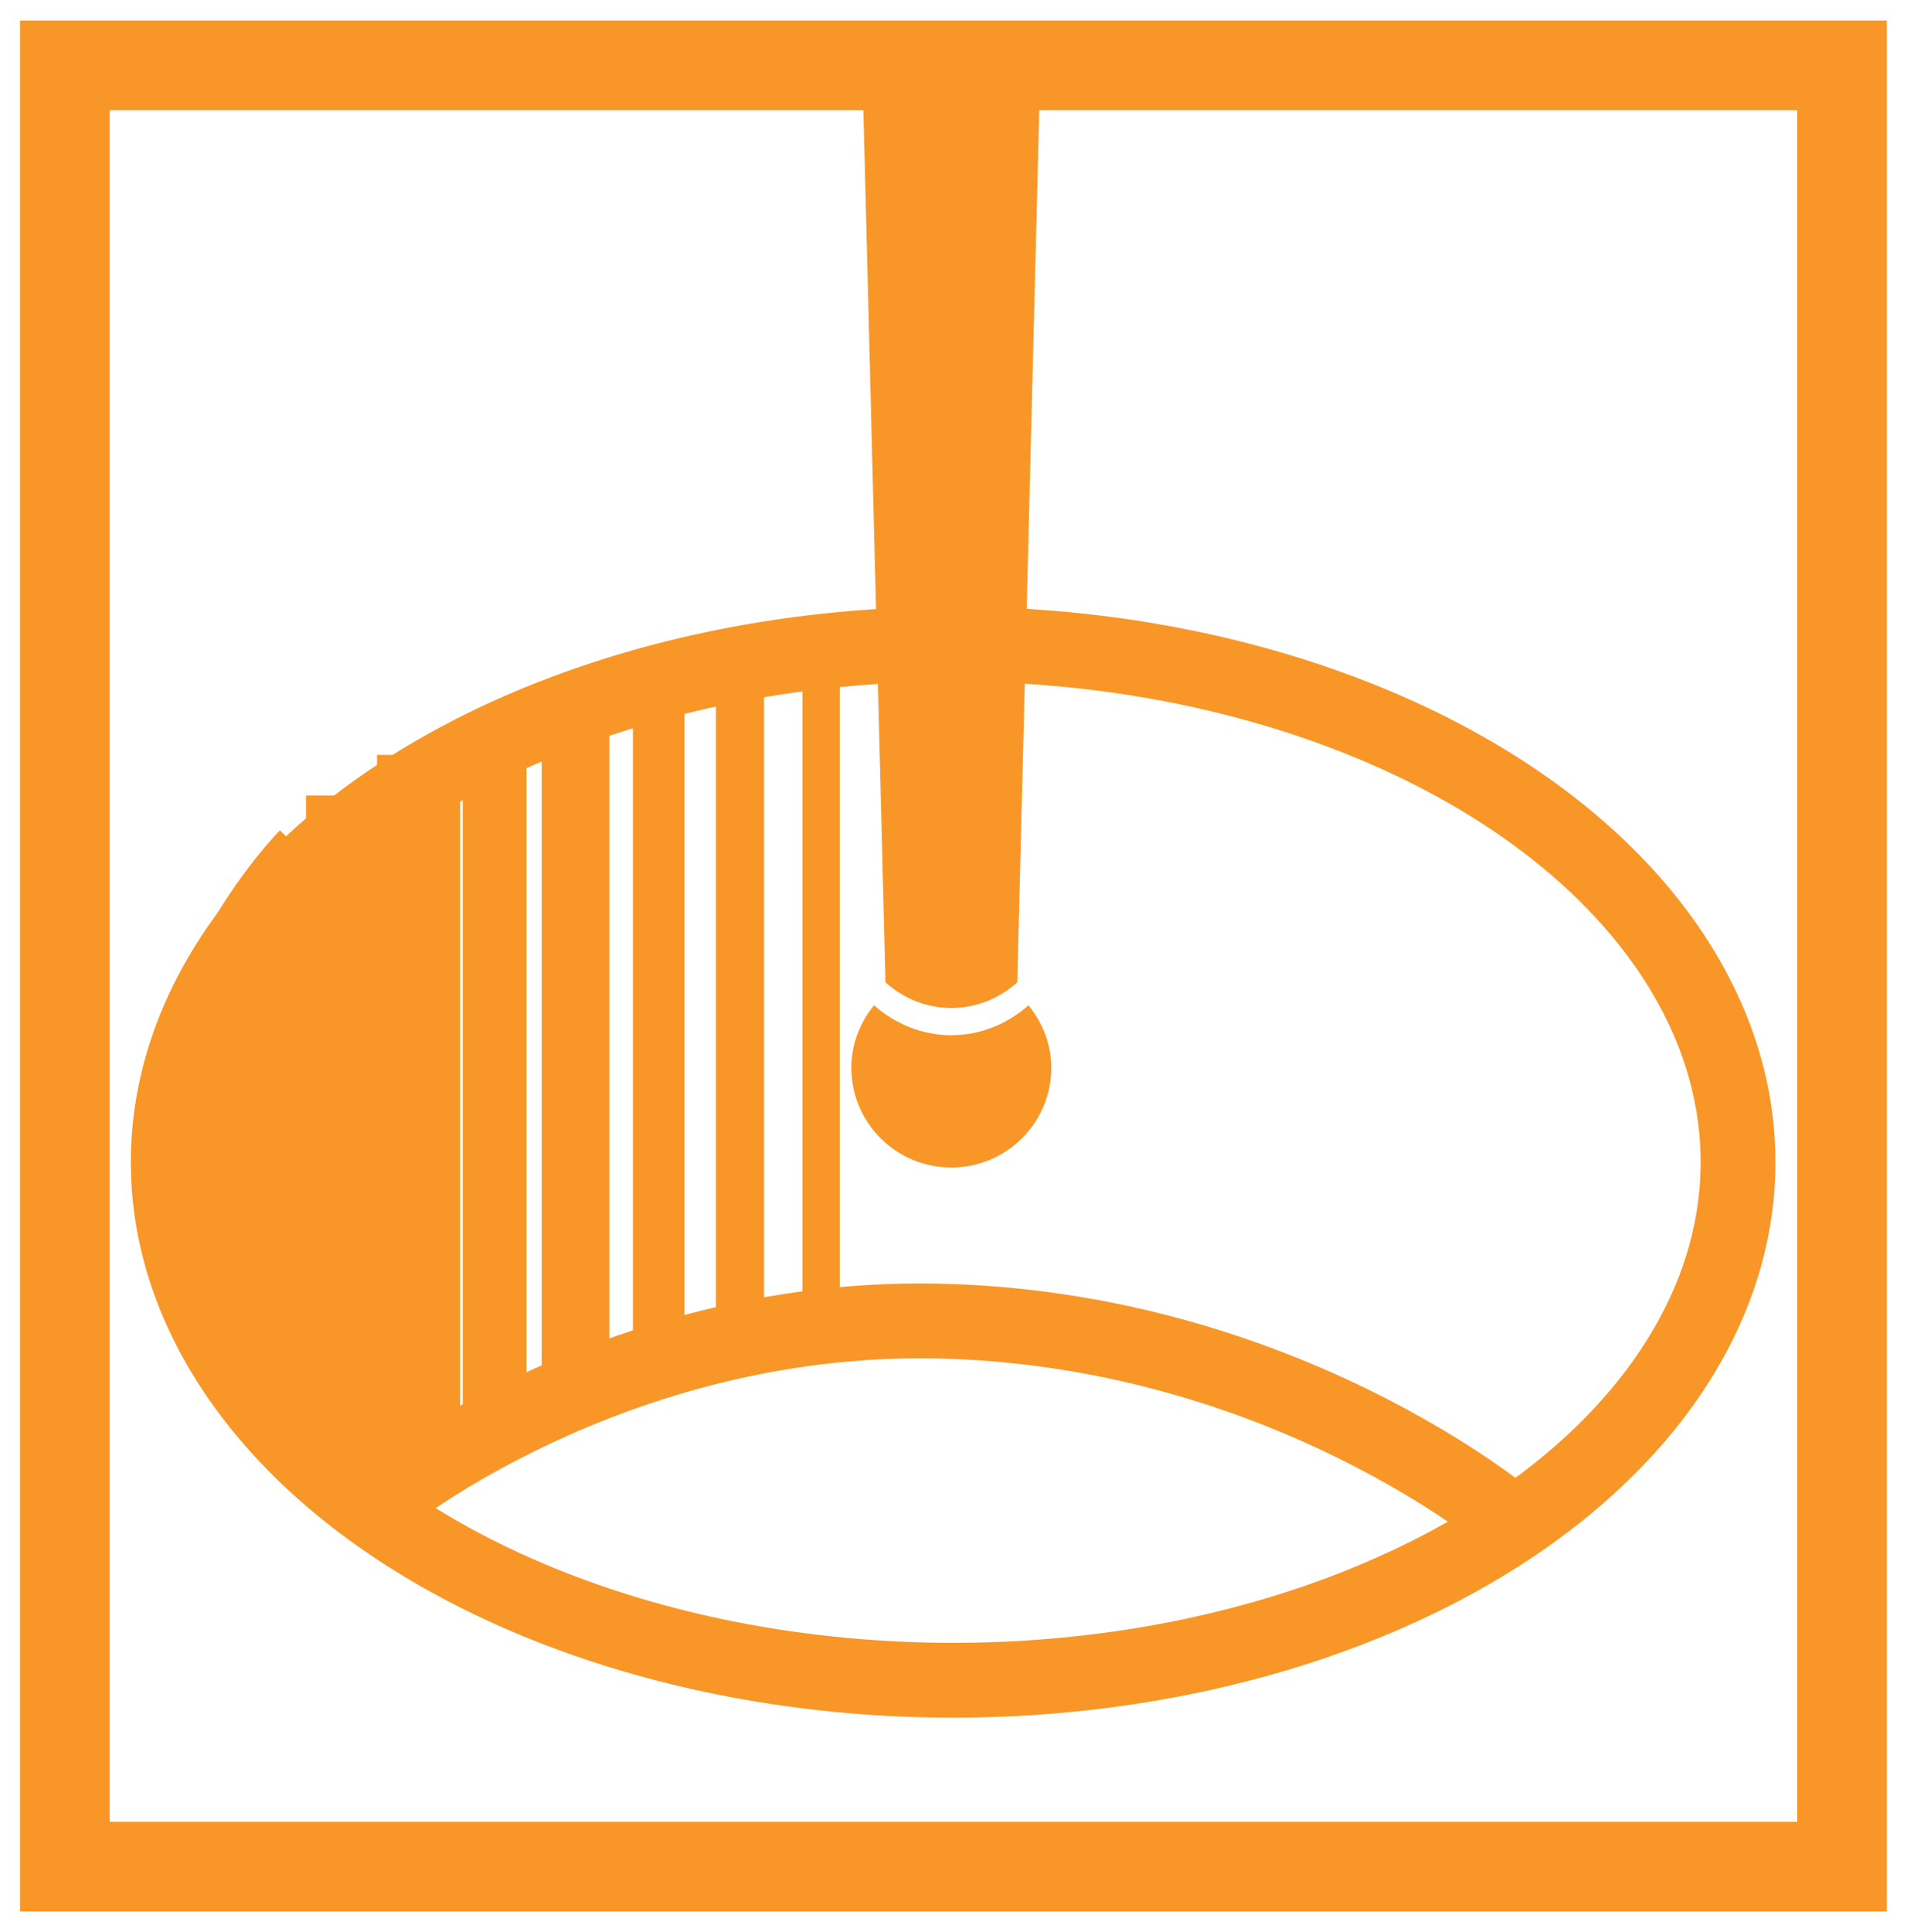
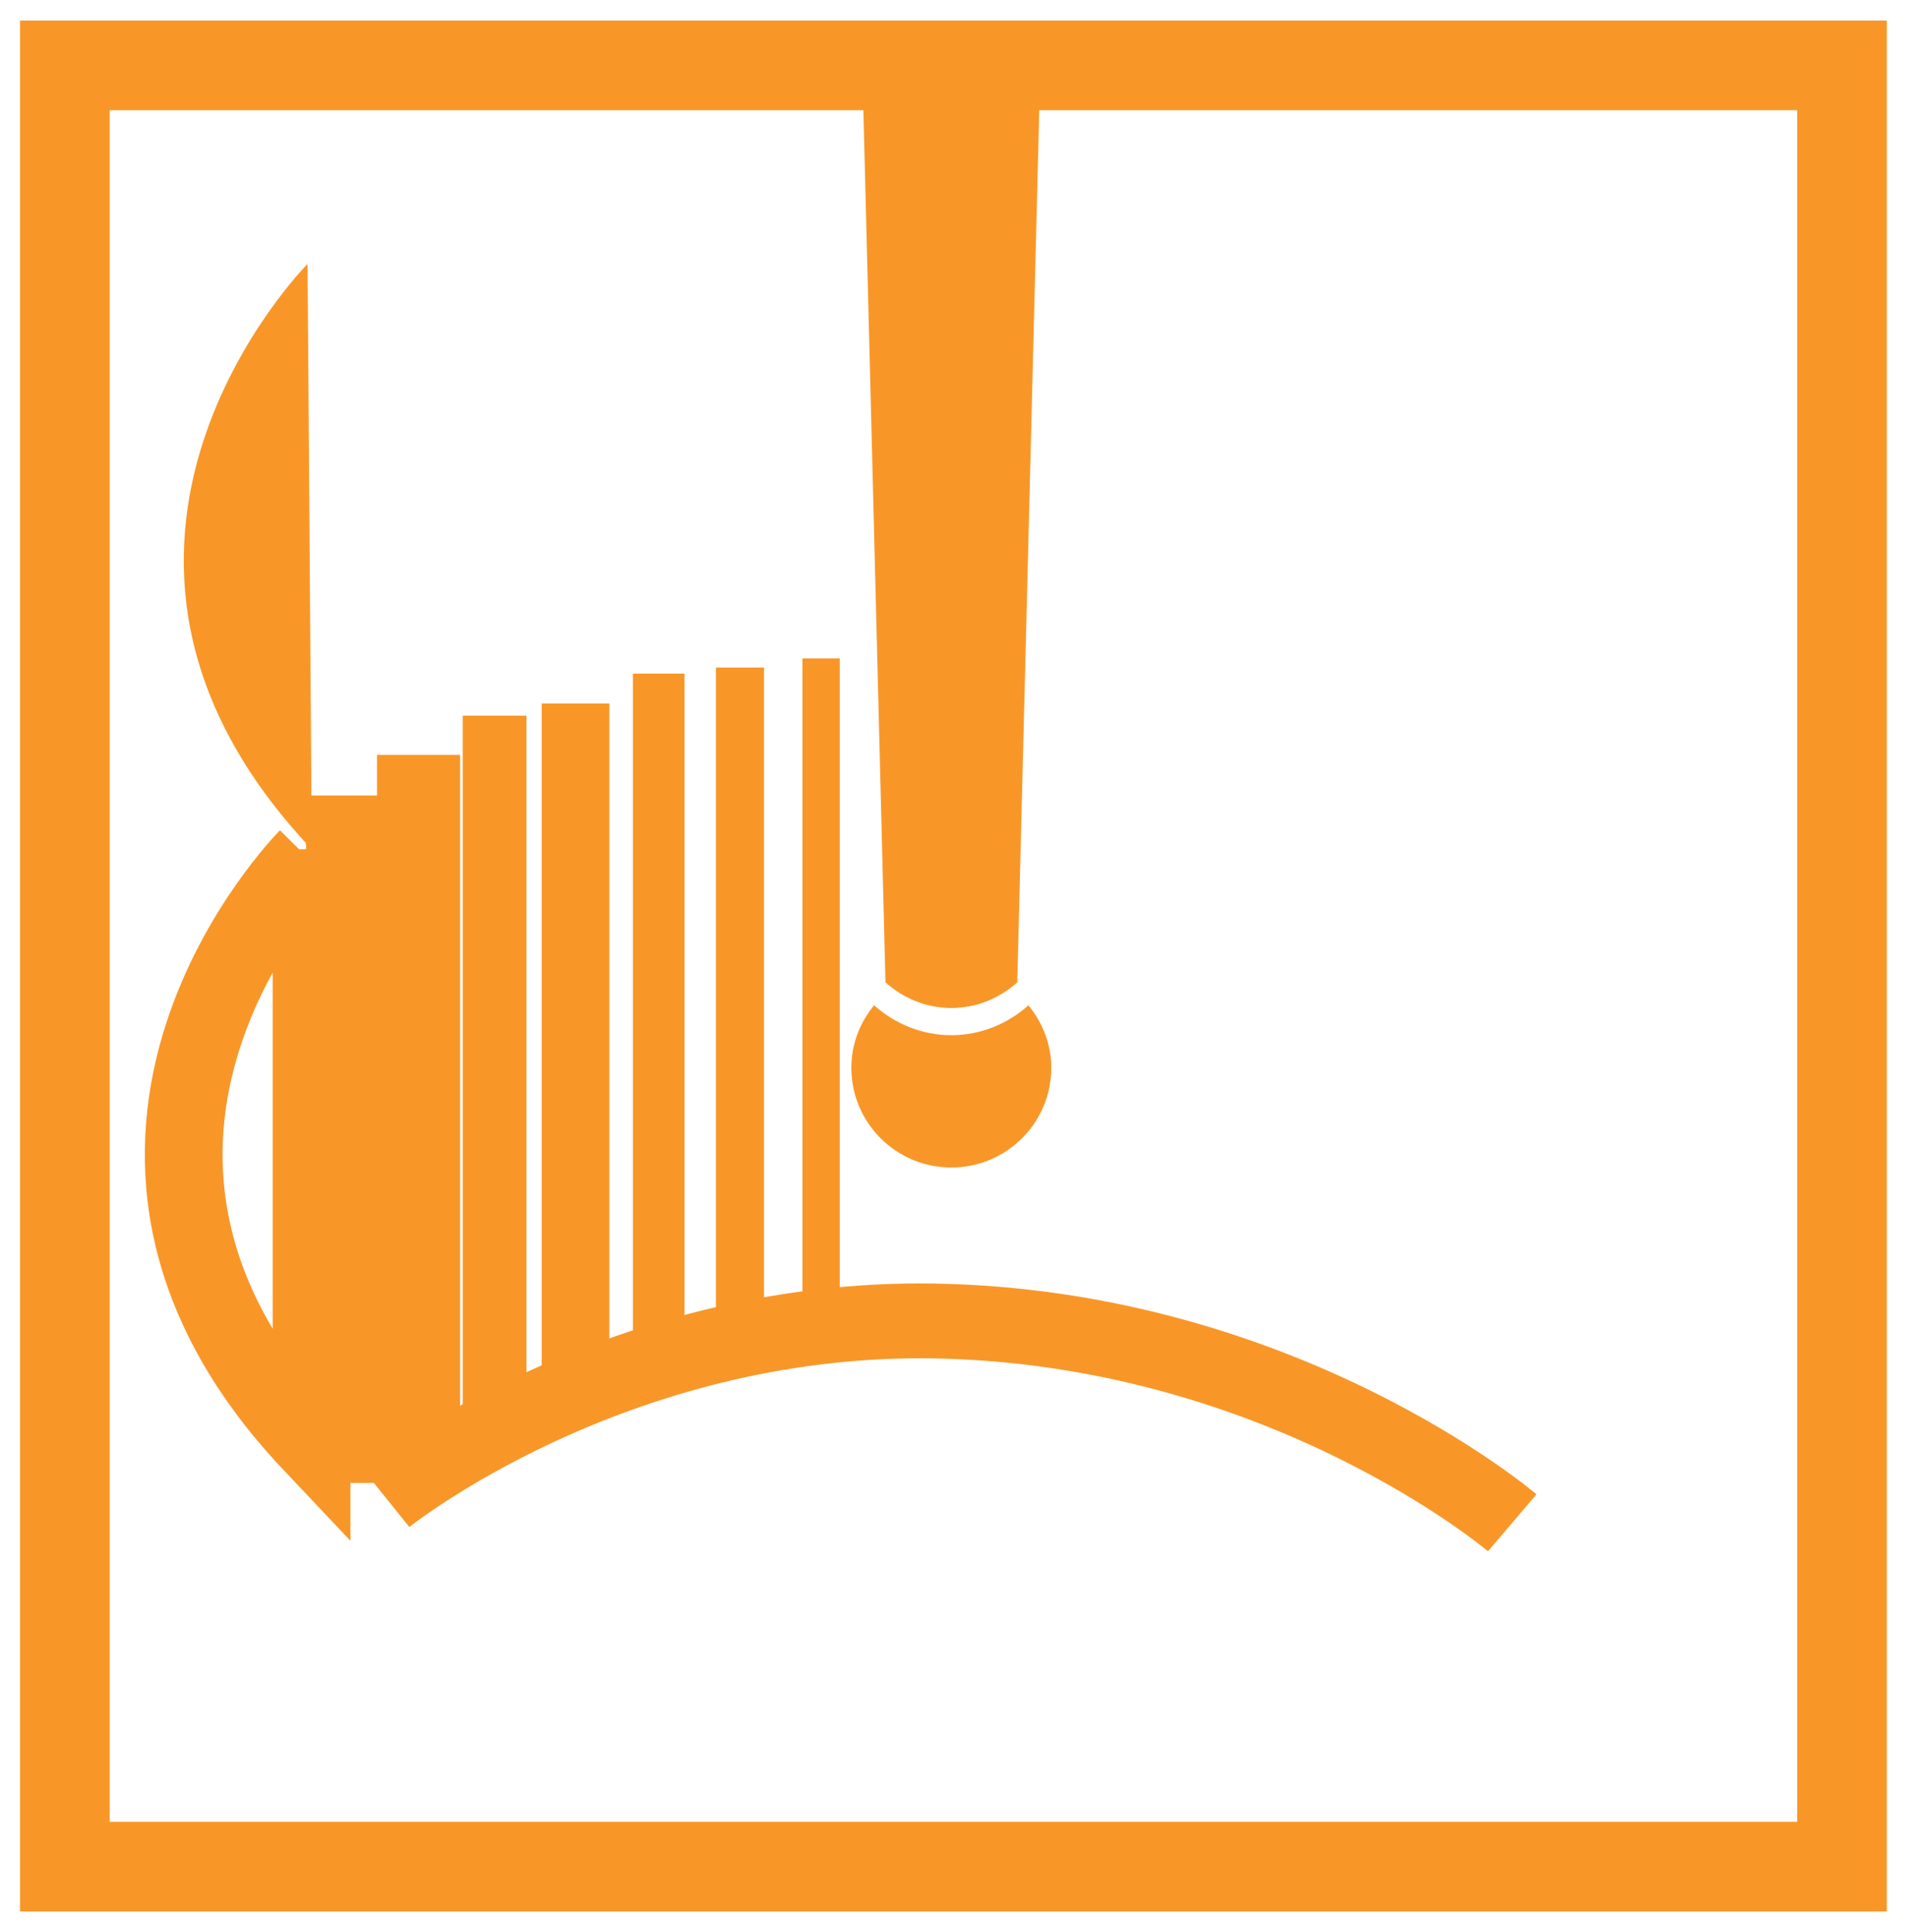
<svg xmlns="http://www.w3.org/2000/svg" version="1.2" viewBox="0 0 1570 1590" width="1570" height="1590">
  <title>Renishaw_logo-svg</title>
  <style>
		.s0 { fill: none;stroke: #f89728;stroke-width: 73.8 } 
		.s1 { fill: none;stroke: #f89728;stroke-width: 61.6 } 
		.s2 { fill: none;stroke: #f89728;stroke-width: 30.7 } 
		.s3 { fill: none;stroke: #f89728;stroke-width: 42.5 } 
		.s4 { fill: none;stroke: #f89728;stroke-width: 55.7 } 
		.s5 { fill: none;stroke: #f89728;stroke-width: 68.4 } 
		.s6 { fill: none;stroke: #f89728;stroke-width: 39.6 } 
		.s7 { fill: #f89728 } 
		.s8 { fill: none;stroke: #f89728;stroke-width: 64 } 
		.s9 { fill: none;stroke: #f89728;stroke-width: 73.5 } 
		.s10 { fill: none;stroke: #f89728;stroke-width: 52.5 } 
	</style>
  <g id="layer1">
    <g id="g1153">
      <path id="path626" class="s0" d="m53.4 53.8h1463.1v1482.5h-1463.1z" />
-       <ellipse id="path630" class="s1" cx="784.7" cy="956.5" rx="646.2" ry="426.4" />
      <path id="path634" class="s1" d="m317.7 1232.8c0 0 186.2-149.8 450.8-145.6 287.2 4.8 476.5 166.1 476.5 166.1" />
      <path id="path638" class="s2" d="m676 541.9v538.4" />
      <path id="path642" class="s3" d="m542.3 554.4v562.5" />
      <path id="path646" class="s4" d="m473.8 579v558.9" />
      <path id="path650" class="s5" d="m344.6 621.3v596.2" />
      <path id="path654" class="s6" d="m609.2 549.4v542.4" />
-       <path id="path658" class="s7" d="m256.7 699v488.7c-235.1-248.5-3.5-481.8-3.5-481.8z" />
+       <path id="path658" class="s7" d="m256.7 699c-235.1-248.5-3.5-481.8-3.5-481.8z" />
      <path id="path662" class="s8" d="m256.5 699v488.7c-234.9-248.5-3.3-481.8-3.3-481.8" />
      <path id="path666" class="s7" d="m846.7 827.4c11.4 14 18.8 31.7 18.8 51.4 0 45.4-36.9 82.1-82.3 82.1-45.4 0-82.3-36.7-82.3-82.1 0-19.7 7.2-37.4 18.7-51.4 17 15 39.1 24.6 63.6 24.6 24.5 0 46.7-9.6 63.5-24.6zm-9.2-18.9c-14.5 13-33.4 21.1-54.3 21.1-20.9 0-39.7-8.1-54.2-21.1l-18.7-737.6h145.8z" />
      <path id="path670" class="s9" d="m288.7 654.7v565.8" />
      <path id="path674" class="s10" d="m407.2 589v589.1" />
    </g>
  </g>
</svg>